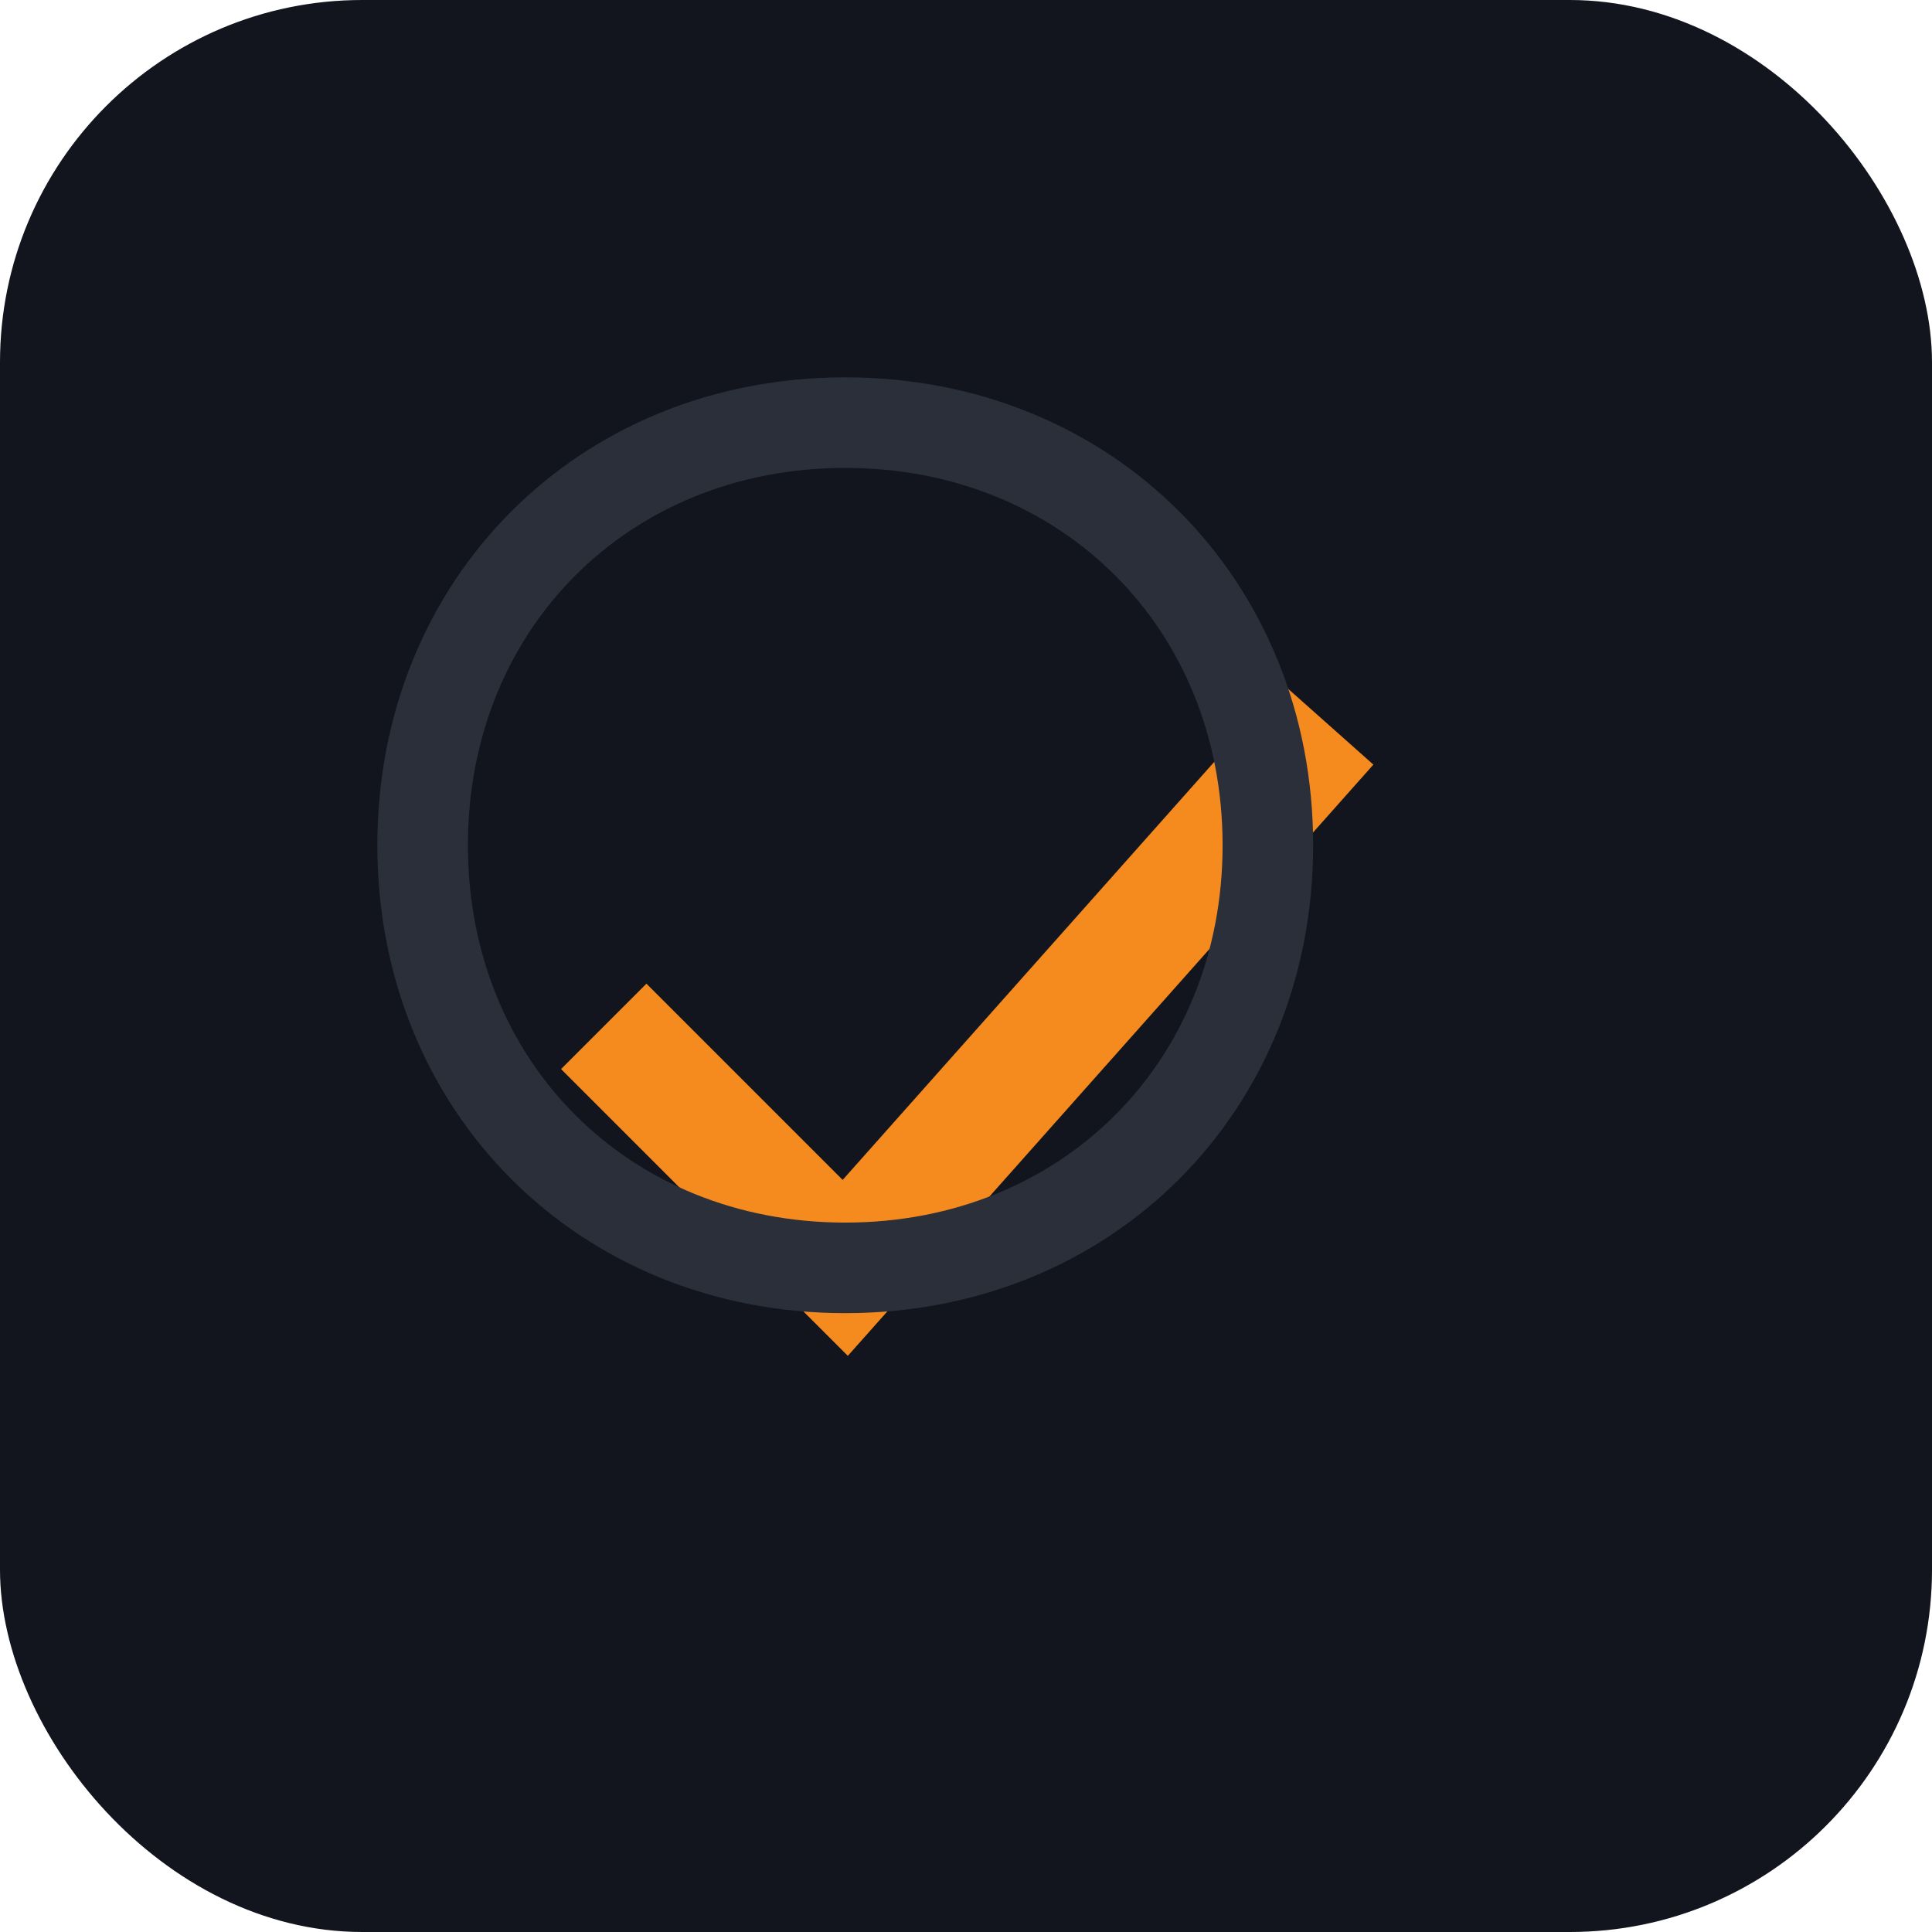
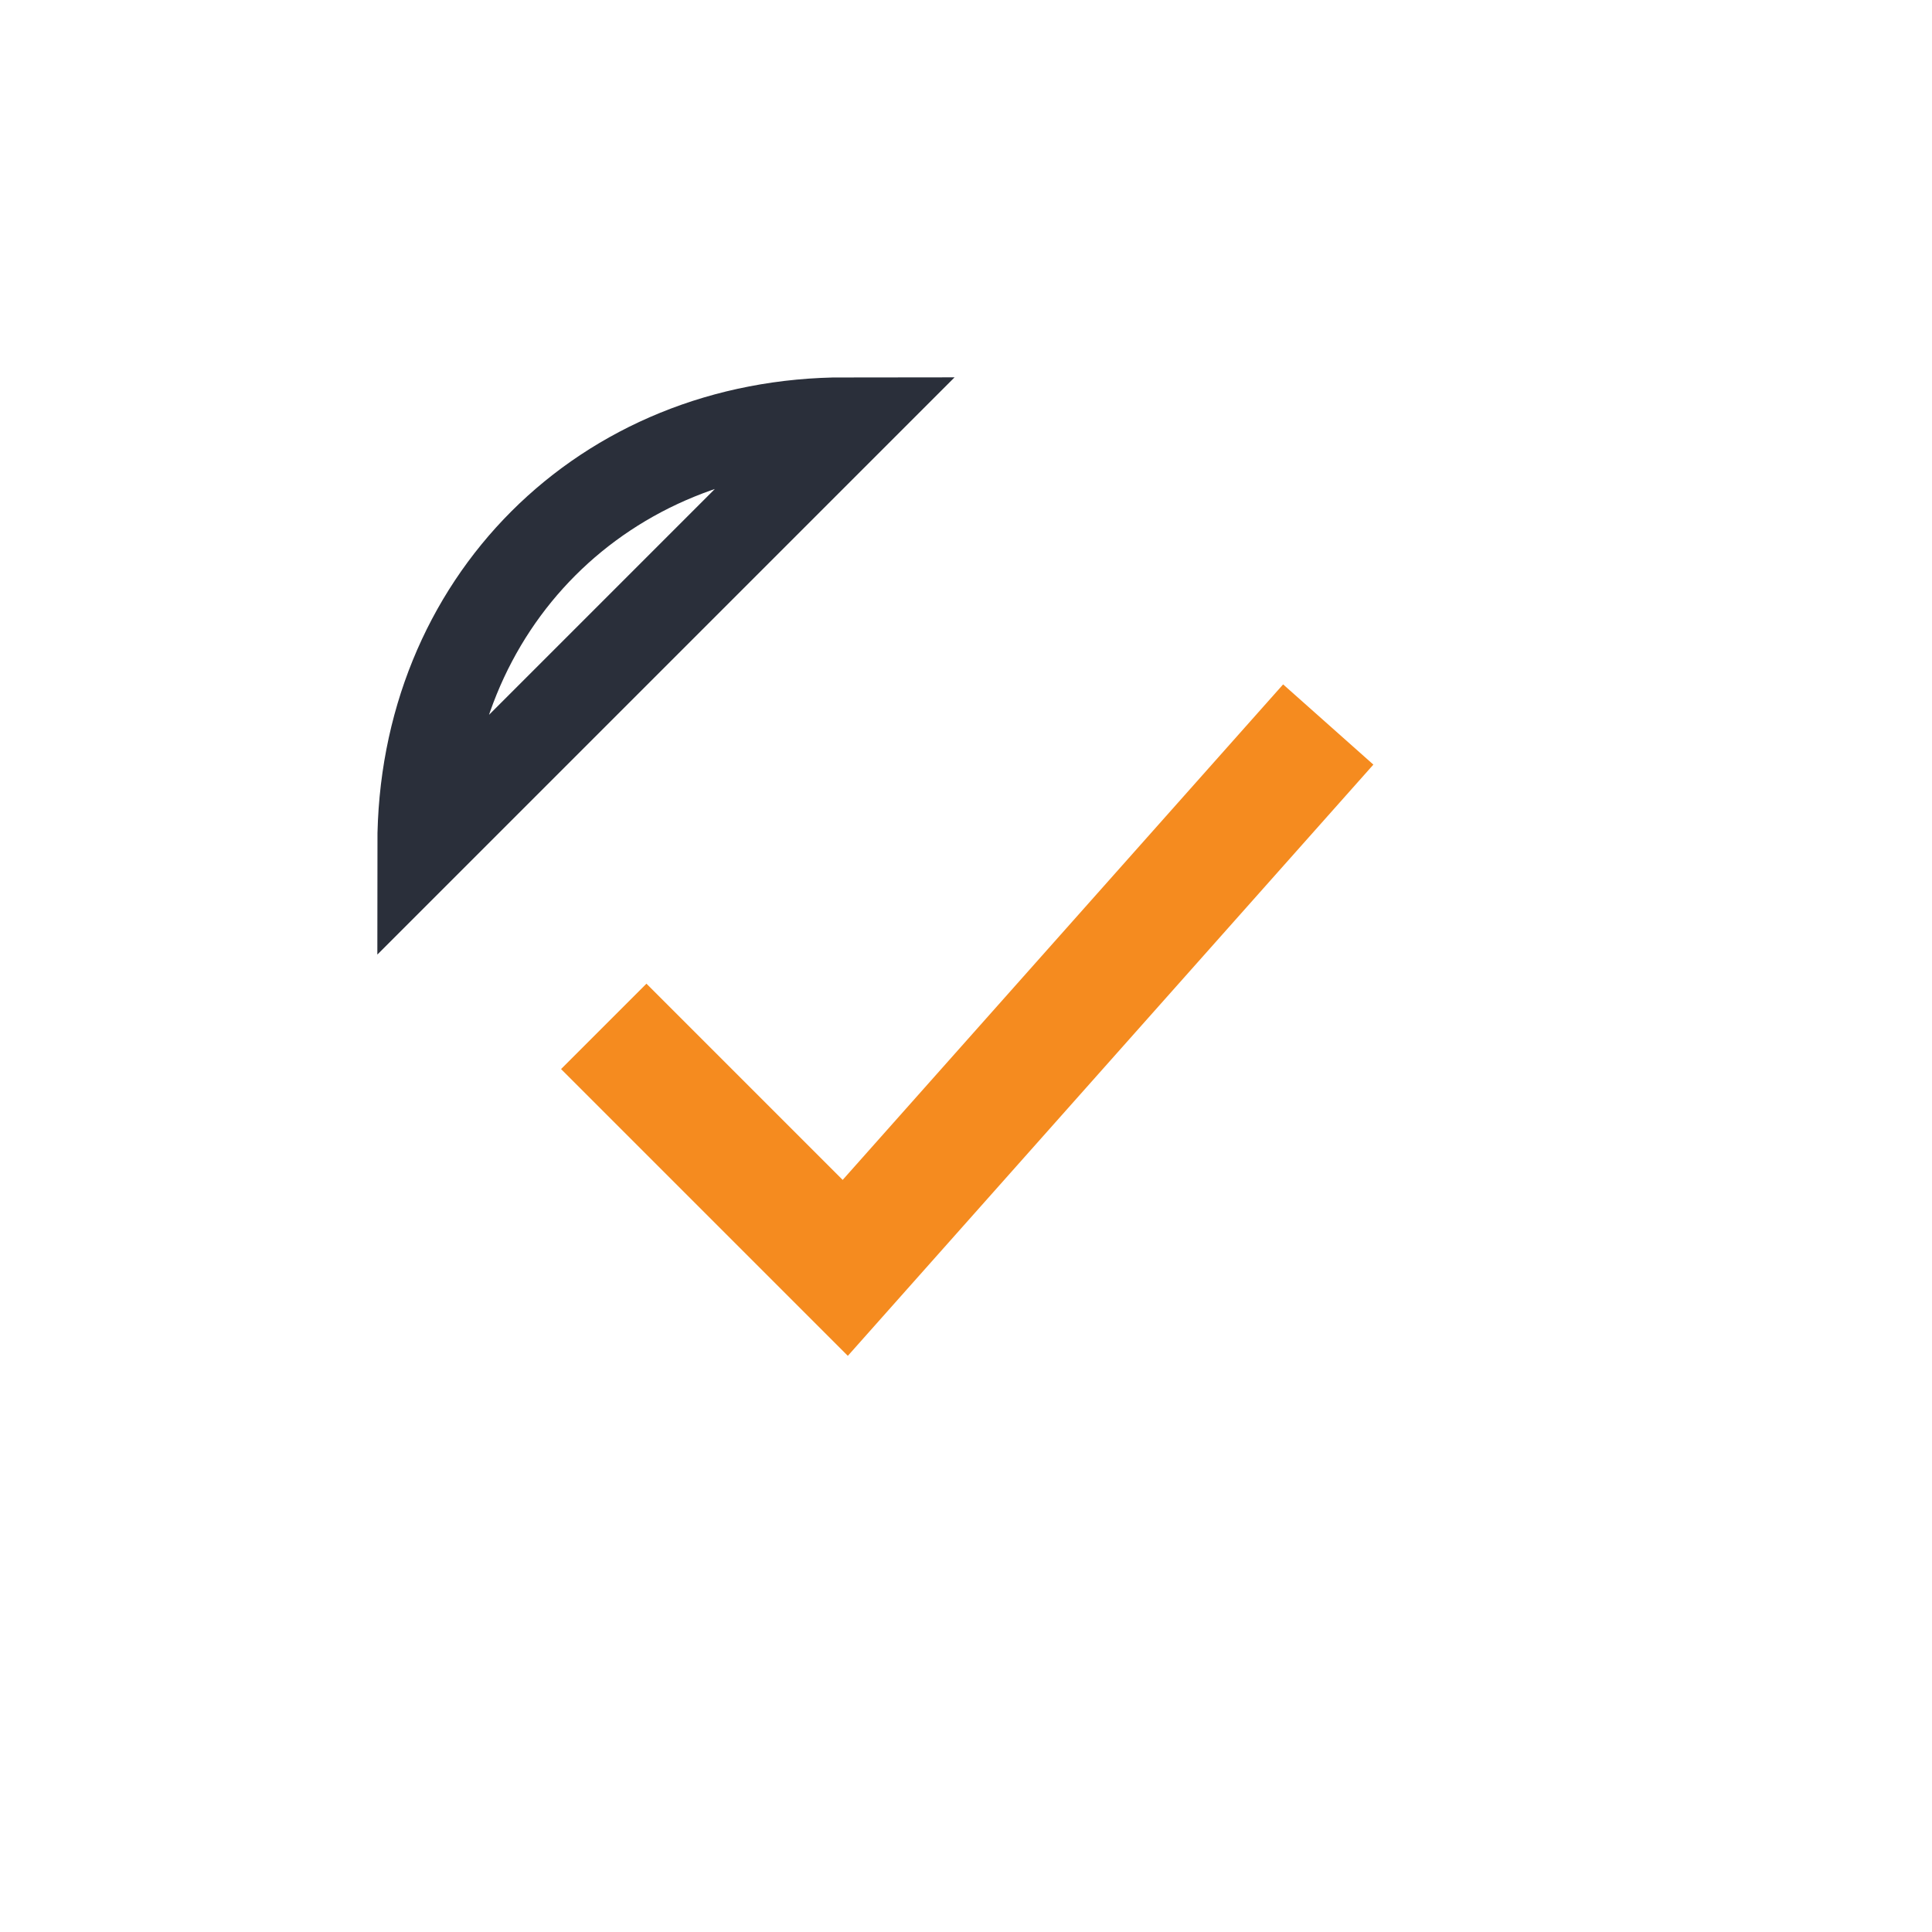
<svg xmlns="http://www.w3.org/2000/svg" viewBox="0 0 64 64">
-   <rect rx="12" ry="12" width="64" height="64" fill="#12151d" />
  <path d="M20 34l8 8 16-18" fill="none" stroke="#f58b1f" stroke-width="4" />
-   <path d="M14 28c0-8 6-14 14-14s14 6 14 14-6 14-14 14-14-6-14-14z" fill="none" stroke="#2a2f3a" stroke-width="3" />
+   <path d="M14 28c0-8 6-14 14-14z" fill="none" stroke="#2a2f3a" stroke-width="3" />
</svg>